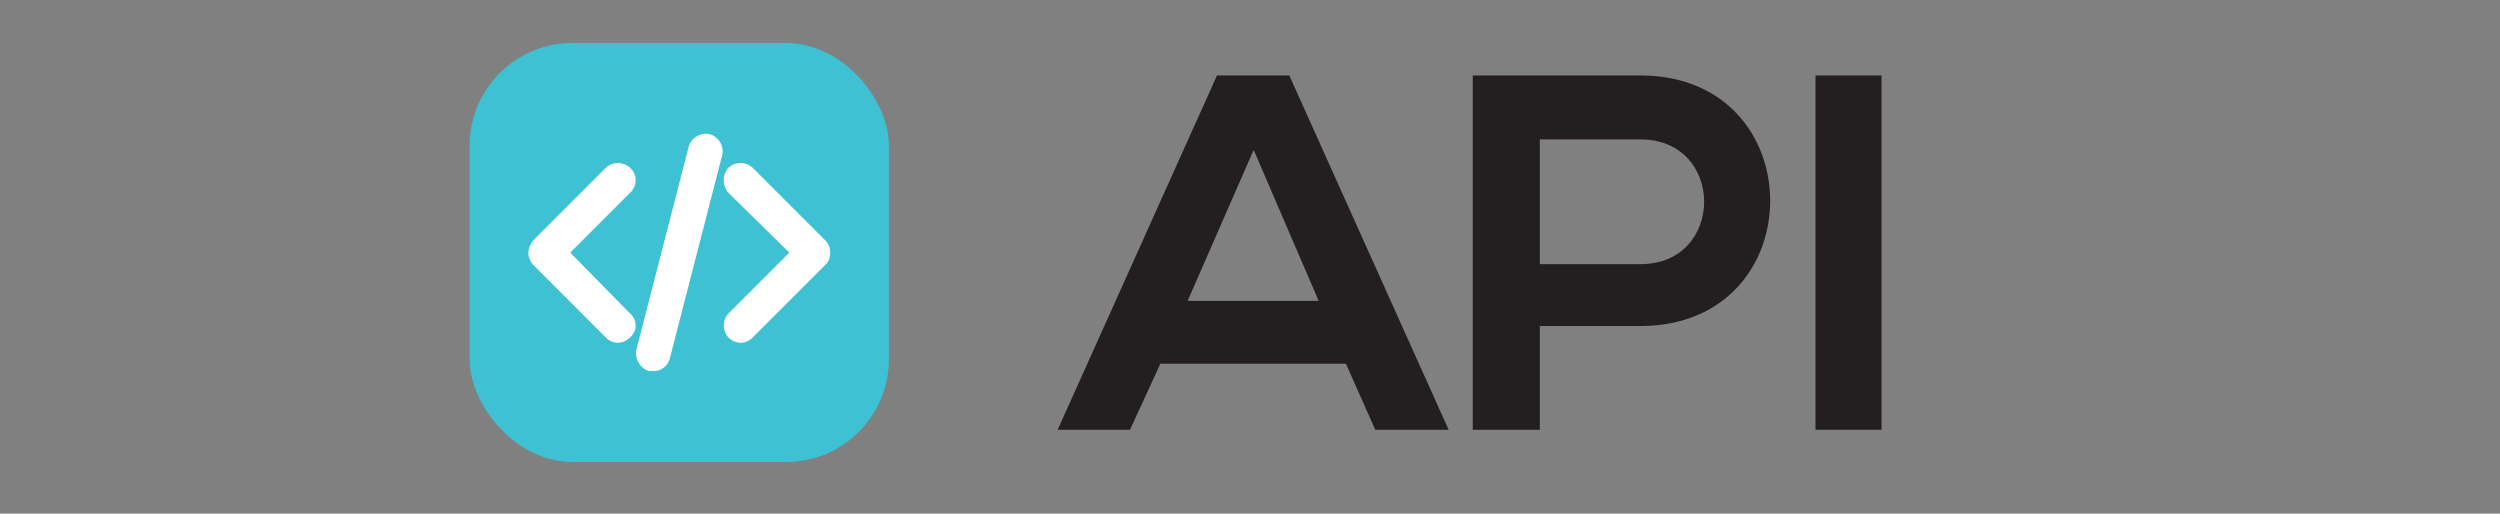
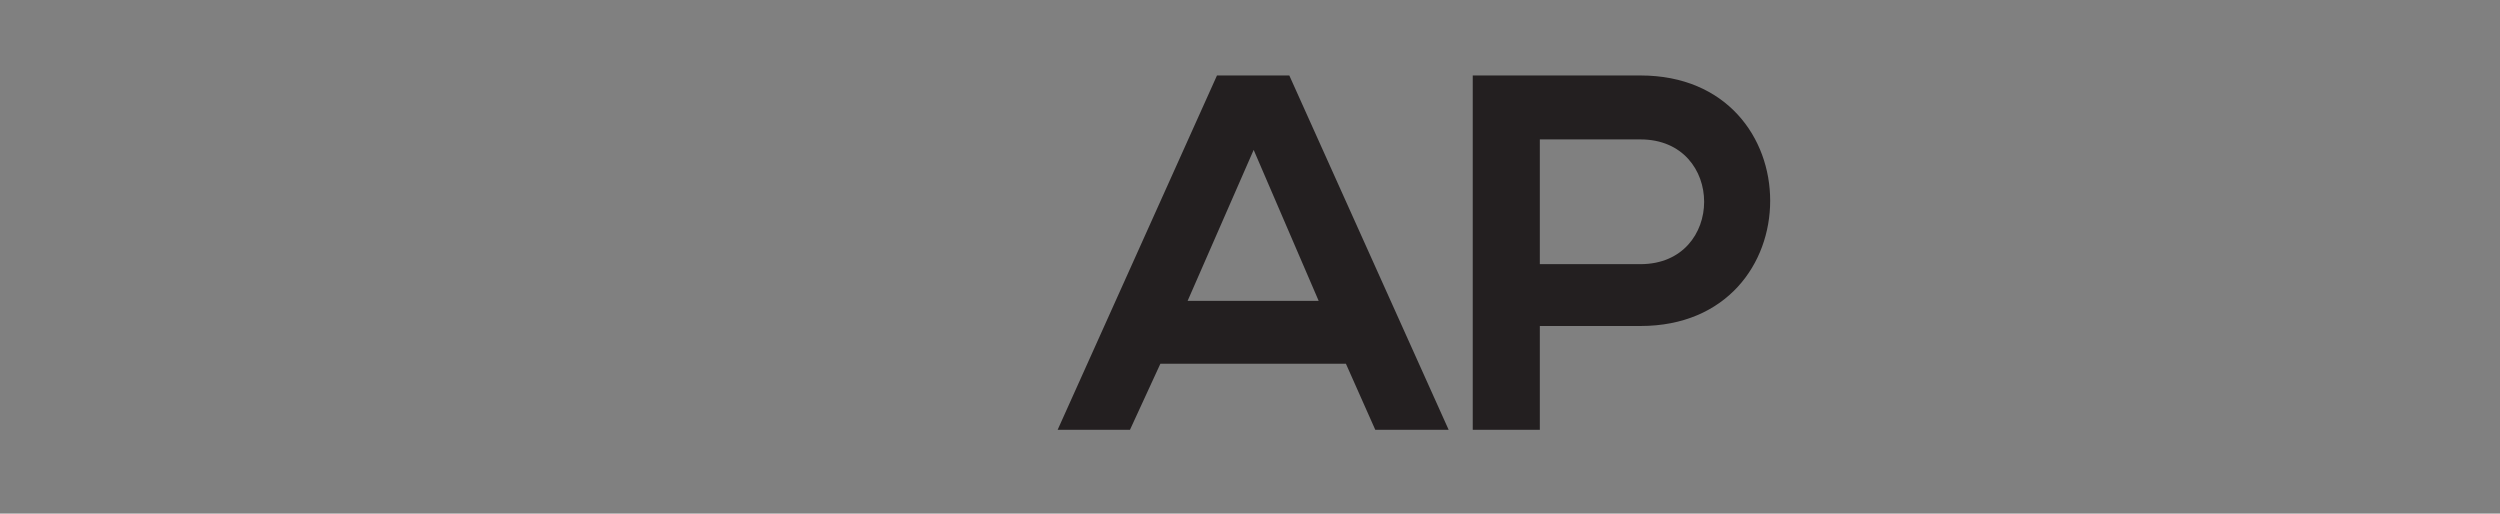
<svg xmlns="http://www.w3.org/2000/svg" id="Capa_1" data-name="Capa 1" width="238.5" height="49" viewBox="0 0 238.5 49">
  <rect x="0" y="0" width="238.5" height="49" fill="#808080" stroke="none" />
  <path d="M128.4,34.7H110.7L107.8,41h-6.9L116.1,7.2H123L138.2,41h-7Zm-8.8-20.4-6.3,14.4h12.5Z" style="fill:#231f20" />
-   <path d="M156.5,31.1h-9.6V41h-6.4V7.2h16C173,7.2,173,31.1,156.5,31.1Zm-9.6-5.9h9.6c8.1,0,8.1-11.9,0-11.9h-9.6Z" style="fill:#231f20" />
-   <path d="M173.2,41V7.2h6.3V41Z" style="fill:#231f20" />
-   <rect x="44.8" y="4.1" width="40" height="39.97" rx="9.8" style="fill:#3ec1d3" />
-   <path d="M60.1,18.4l-5.7,5.7,5.7,5.8a1.5,1.5,0,0,1,0,2.3,1.7,1.7,0,0,1-1.2.5,1.6,1.6,0,0,1-1.1-.5l-6.9-6.9a1.8,1.8,0,0,1-.5-1.2,2.1,2.1,0,0,1,.5-1.2L57.8,16a1.7,1.7,0,0,1,2.3,0A1.6,1.6,0,0,1,60.1,18.4Zm18.6,4.5L71.8,16a1.7,1.7,0,0,0-2.3,0,1.8,1.8,0,0,0,0,2.4l5.8,5.7-5.8,5.8a1.7,1.7,0,0,0,0,2.3,1.7,1.7,0,0,0,1.2.5,1.6,1.6,0,0,0,1.1-.5l6.9-6.9a1.5,1.5,0,0,0,.5-1.2A1.6,1.6,0,0,0,78.7,22.9Zm-11-10.1a1.7,1.7,0,0,0-2,1.2l-5,19.4a1.8,1.8,0,0,0,1.2,2h.4a1.6,1.6,0,0,0,1.6-1.2l5-19.4A1.7,1.7,0,0,0,67.7,12.8Z" style="fill:#fff" />
+   <path d="M156.5,31.1h-9.6V41h-6.4V7.2h16C173,7.2,173,31.1,156.5,31.1m-9.6-5.9h9.6c8.1,0,8.1-11.9,0-11.9h-9.6Z" style="fill:#231f20" />
</svg>